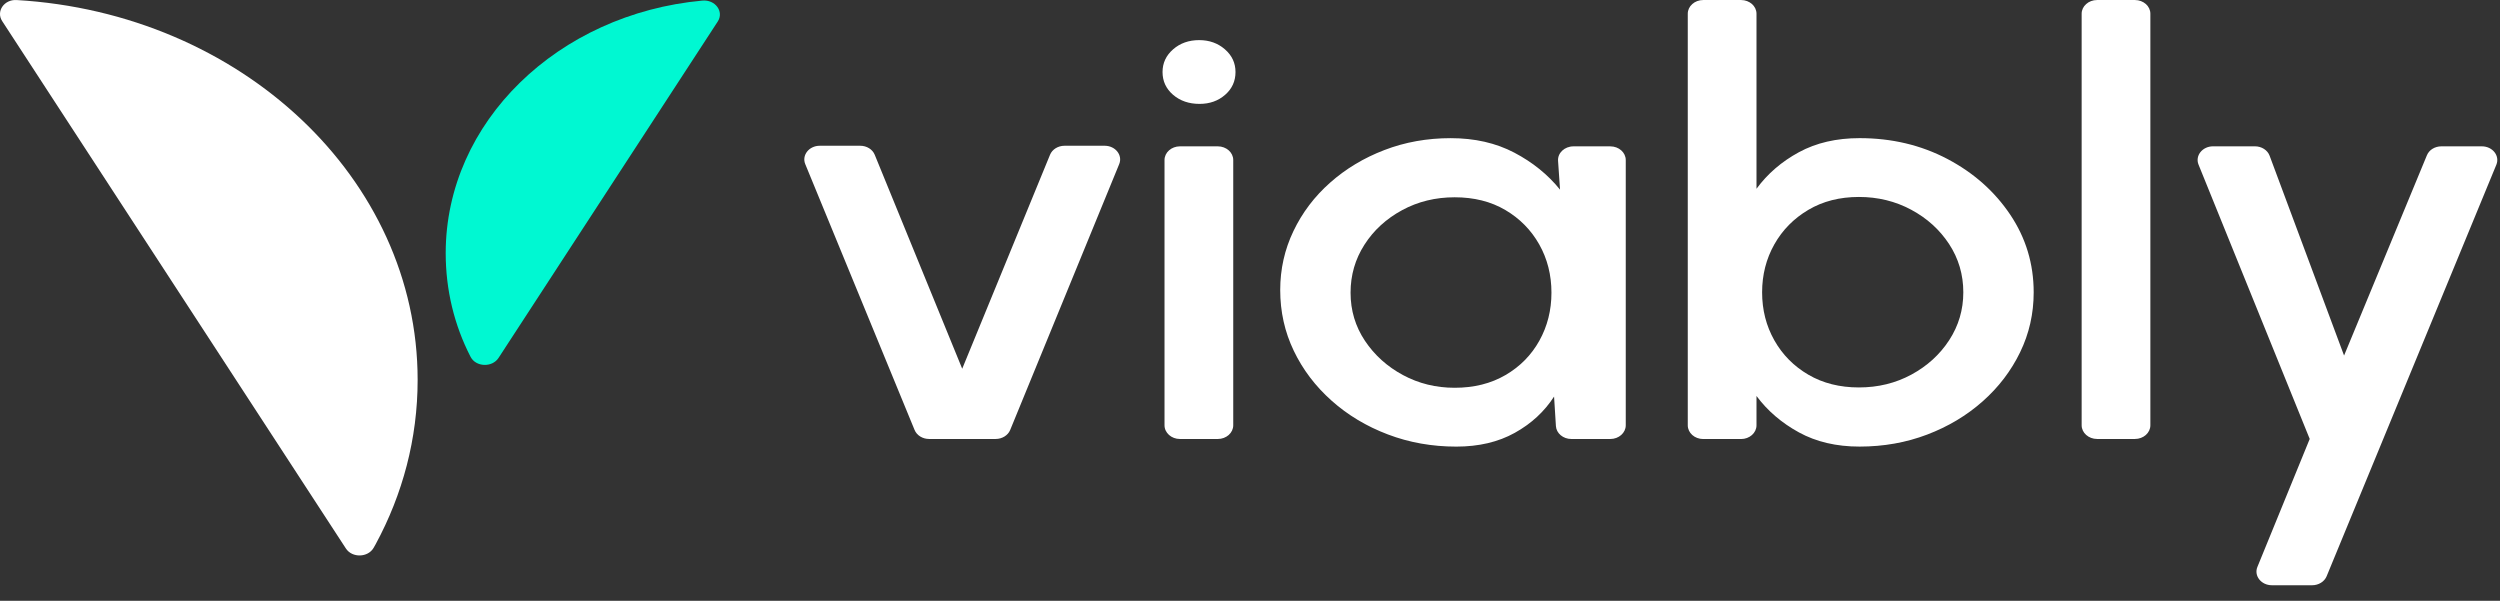
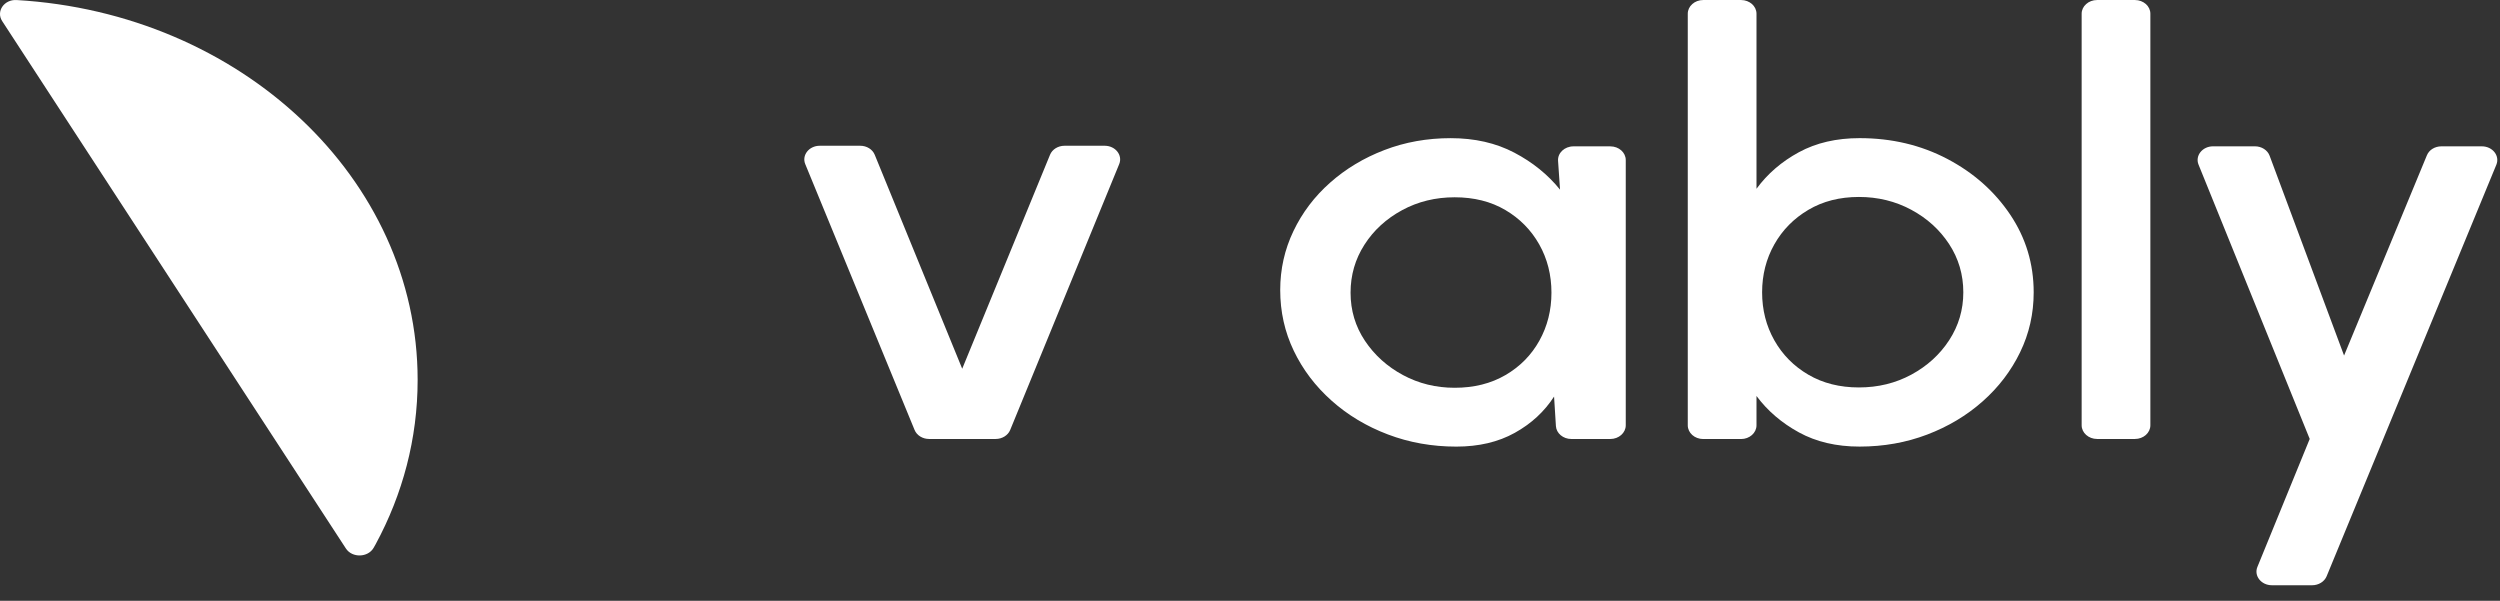
<svg xmlns="http://www.w3.org/2000/svg" width="129" height="31" viewBox="0 0 129 31" fill="none">
  <rect x="0" y="0" width="129" height="31" fill="#333333" stroke="none" />
  <path d="M0.11 1.085L17.848 28.302C18.172 28.797 18.986 28.776 19.28 28.266C19.323 28.192 19.36 28.127 19.388 28.074C20.774 25.511 21.55 22.639 21.55 19.604C21.55 9.195 12.414 0.676 0.855 0.002C0.213 -0.036 -0.212 0.589 0.11 1.085Z" fill="white" />
-   <path d="M37.036 1.11L25.725 18.468C25.395 18.973 24.556 18.943 24.282 18.413C24.279 18.408 24.276 18.401 24.273 18.396C23.44 16.773 22.998 14.964 22.998 13.064C22.998 6.29 28.799 0.716 36.24 0.031C36.903 -0.032 37.371 0.597 37.036 1.11Z" fill="#00F8D2" />
  <path d="M51.376 22.651H47.941C47.606 22.651 47.307 22.465 47.192 22.186L41.551 8.468C41.362 8.008 41.746 7.521 42.3 7.521H44.387C44.723 7.521 45.022 7.706 45.136 7.986L49.65 19.027L54.182 7.985C54.296 7.706 54.596 7.521 54.931 7.521H57.002C57.555 7.521 57.94 8.007 57.751 8.467L52.126 22.185C52.011 22.465 51.711 22.651 51.376 22.651Z" fill="white" />
-   <path d="M61.896 5.361C61.351 5.361 60.897 5.205 60.532 4.893C60.169 4.581 59.987 4.189 59.987 3.716C59.987 3.253 60.169 2.862 60.532 2.546C60.895 2.228 61.344 2.07 61.878 2.07C62.4 2.07 62.844 2.229 63.207 2.546C63.571 2.862 63.752 3.253 63.752 3.716C63.752 4.189 63.573 4.582 63.216 4.893C62.859 5.205 62.419 5.361 61.896 5.361ZM60.886 7.551H62.838C63.278 7.551 63.635 7.867 63.635 8.257V21.945C63.635 22.335 63.279 22.652 62.838 22.652H60.886C60.446 22.652 60.089 22.336 60.089 21.945V8.256C60.09 7.867 60.446 7.551 60.886 7.551Z" fill="white" />
  <path d="M81.19 7.552H83.092C83.532 7.552 83.889 7.867 83.889 8.258V21.946C83.889 22.335 83.533 22.652 83.092 22.652H81.081C80.658 22.652 80.309 22.359 80.285 21.986L80.19 20.463C79.69 21.238 79.014 21.862 78.162 22.335C77.309 22.809 76.305 23.045 75.145 23.045C73.895 23.045 72.718 22.836 71.617 22.418C70.514 22.001 69.545 21.419 68.71 20.674C67.874 19.929 67.224 19.072 66.758 18.099C66.292 17.128 66.059 16.084 66.059 14.966C66.059 13.889 66.286 12.875 66.742 11.923C67.196 10.972 67.827 10.139 68.634 9.425C69.441 8.71 70.375 8.148 71.438 7.741C72.5 7.333 73.639 7.129 74.856 7.129C76.094 7.129 77.188 7.378 78.137 7.876C79.085 8.374 79.872 9.011 80.498 9.786L80.396 8.3C80.367 7.894 80.732 7.552 81.19 7.552ZM75.059 20.009C76.059 20.009 76.934 19.79 77.685 19.352C78.435 18.914 79.018 18.323 79.432 17.578C79.846 16.833 80.055 16.008 80.055 15.102C80.055 14.187 79.844 13.356 79.424 12.611C79.003 11.866 78.42 11.275 77.676 10.837C76.932 10.399 76.059 10.18 75.059 10.18C74.071 10.18 73.167 10.401 72.349 10.844C71.531 11.288 70.883 11.881 70.406 12.626C69.928 13.371 69.689 14.196 69.689 15.102C69.689 16.017 69.937 16.846 70.431 17.585C70.925 18.325 71.578 18.914 72.391 19.352C73.204 19.79 74.094 20.009 75.059 20.009Z" fill="white" />
  <path d="M95.954 7.128C97.614 7.128 99.121 7.486 100.481 8.2C101.839 8.915 102.921 9.875 103.728 11.077C104.535 12.28 104.938 13.616 104.938 15.086C104.938 16.183 104.706 17.212 104.239 18.174C103.773 19.136 103.128 19.981 102.304 20.711C101.48 21.441 100.526 22.012 99.44 22.425C98.355 22.837 97.193 23.044 95.954 23.044C94.761 23.044 93.719 22.801 92.826 22.312C91.934 21.824 91.204 21.197 90.635 20.433V21.948C90.635 22.337 90.279 22.654 89.838 22.654H87.886C87.446 22.654 87.089 22.338 87.089 21.948V0.707C87.089 0.318 87.445 0.001 87.886 0.001H89.838C90.278 0.001 90.635 0.317 90.635 0.707V9.741C91.204 8.966 91.933 8.337 92.826 7.853C93.719 7.369 94.761 7.128 95.954 7.128ZM95.92 19.992C96.909 19.992 97.813 19.771 98.631 19.328C99.449 18.884 100.099 18.291 100.583 17.546C101.065 16.801 101.307 15.981 101.307 15.085C101.307 14.17 101.062 13.339 100.574 12.594C100.085 11.849 99.432 11.258 98.614 10.82C97.796 10.382 96.898 10.163 95.92 10.163C94.932 10.163 94.062 10.384 93.312 10.828C92.562 11.271 91.977 11.864 91.556 12.609C91.136 13.354 90.925 14.179 90.925 15.085C90.925 15.991 91.135 16.816 91.556 17.561C91.977 18.306 92.562 18.897 93.312 19.335C94.062 19.774 94.932 19.992 95.92 19.992Z" fill="white" />
  <path d="M107.413 21.944V0.707C107.413 0.318 107.769 0.001 108.21 0.001H110.162C110.602 0.001 110.959 0.317 110.959 0.707V21.945C110.959 22.335 110.603 22.651 110.162 22.651H108.21C107.77 22.65 107.413 22.334 107.413 21.944Z" fill="white" />
  <path d="M125.975 7.551H128.063C128.617 7.551 129.001 8.038 128.812 8.499L120.054 29.736C119.938 30.014 119.639 30.199 119.305 30.199H117.23C116.678 30.199 116.293 29.713 116.482 29.253L119.181 22.649L113.444 8.494C113.258 8.035 113.643 7.55 114.194 7.55H116.354C116.699 7.55 117.004 7.745 117.112 8.035L120.954 18.346L125.228 8.013C125.341 7.735 125.64 7.551 125.975 7.551Z" fill="white" />
</svg>